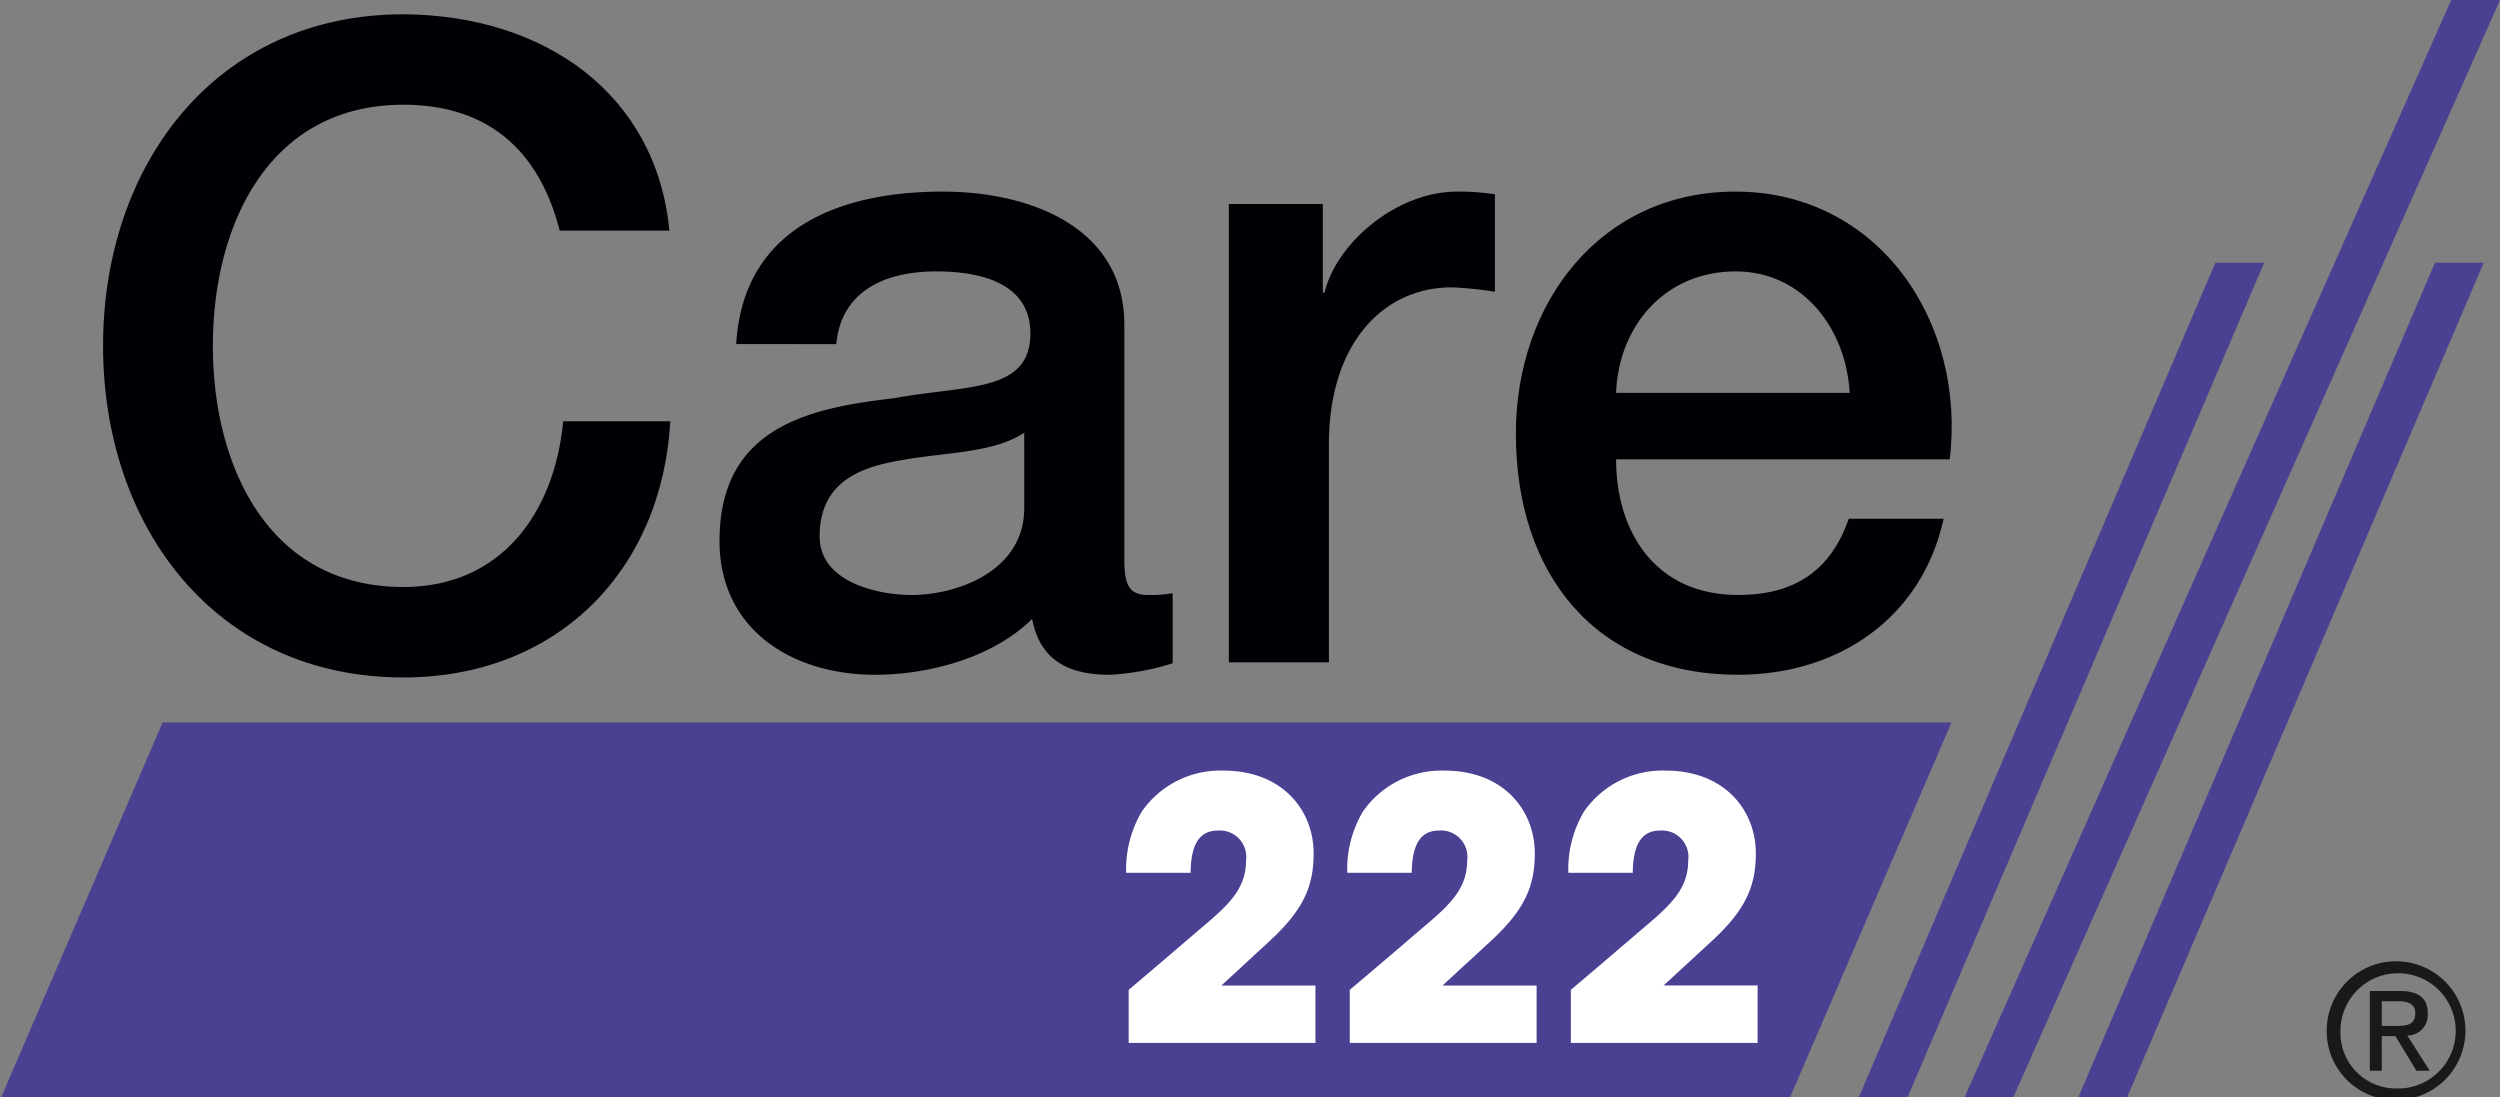
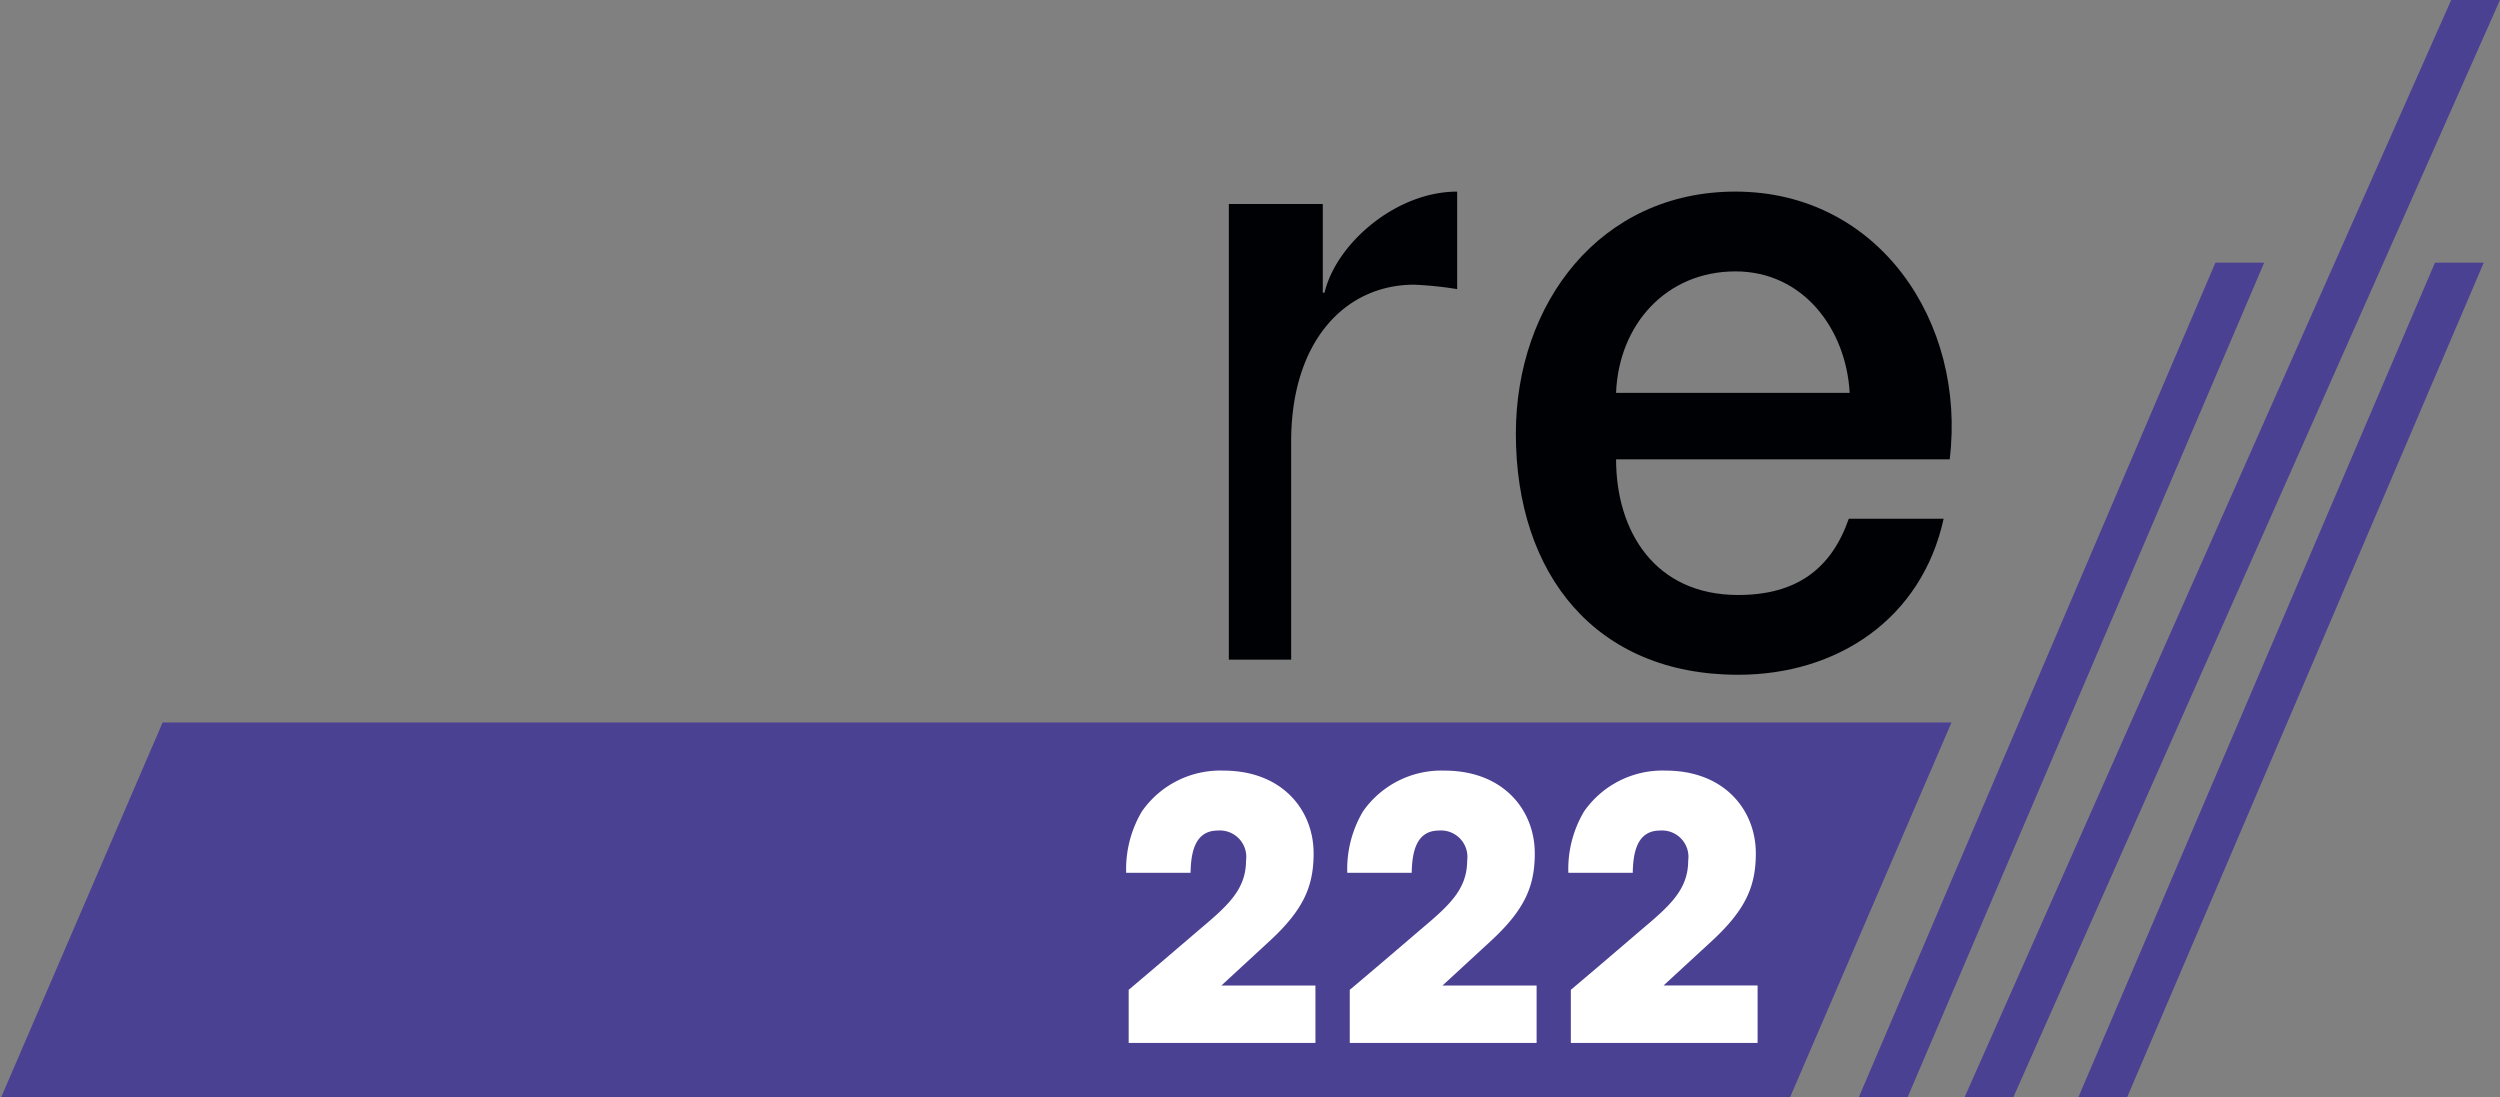
<svg xmlns="http://www.w3.org/2000/svg" id="Vector_Smart_Object" data-name="Vector Smart Object" width="180" height="79" viewBox="0 0 180 79">
  <rect x="0" y="0" width="180" height="79" fill="#808080" stroke="none" />
  <defs>
    <clipPath id="clip-path">
      <rect id="Rectangle_24" data-name="Rectangle 24" width="180" height="79" fill="none" />
    </clipPath>
  </defs>
  <g id="Groupe_32" data-name="Groupe 32">
    <g id="Groupe_31" data-name="Groupe 31" clip-path="url(#clip-path)">
-       <path id="Tracé_42" data-name="Tracé 42" d="M37,16.147c-1.328-5.234-4.68-9.064-11.254-9.064-9.674,0-13.72,8.618-13.72,17.363s4.047,17.362,13.72,17.362c7.019,0,10.875-5.3,11.507-11.936h7.715c-.633,10.915-8.283,18.447-19.222,18.447-13.531,0-21.624-10.851-21.624-23.873S12.215.571,25.746.571C35.925.635,43.956,6.317,44.9,16.147Z" transform="translate(3.298 0.457)" fill="#000105" />
-       <path id="Tracé_43" data-name="Tracé 43" d="M57.928,34.219c0,1.788.38,2.49,1.707,2.49a9.865,9.865,0,0,0,1.771-.128v5.042a17.92,17.92,0,0,1-4.552.83c-2.908,0-5-1.022-5.564-4.021-2.845,2.808-7.461,4.021-11.317,4.021-5.882,0-11.192-3.191-11.192-9.638,0-8.235,6.512-9.575,12.582-10.277,5.185-.957,9.8-.383,9.8-4.66,0-3.766-3.856-4.468-6.765-4.468-4.047,0-6.892,1.66-7.207,5.234H29.982c.506-8.49,7.651-10.98,14.858-10.98,6.385,0,13.087,2.618,13.087,9.575Zm-7.207-9.192c-2.213,1.468-5.69,1.4-8.852,1.978-3.1.51-5.88,1.66-5.88,5.49,0,3.256,4.11,4.213,6.64,4.213,3.161,0,8.093-1.66,8.093-6.256Z" transform="translate(23.024 6.131)" fill="#000105" />
-       <path id="Tracé_44" data-name="Tracé 44" d="M49.154,8.558h6.764v6.384h.127c.822-3.511,5.121-7.277,9.547-7.277a16.985,16.985,0,0,1,2.719.192v7.021a25.661,25.661,0,0,0-3.1-.319c-4.931,0-8.852,4.022-8.852,11.3v15.7H49.154Z" transform="translate(39.323 6.131)" fill="#000105" />
+       <path id="Tracé_44" data-name="Tracé 44" d="M49.154,8.558h6.764v6.384h.127c.822-3.511,5.121-7.277,9.547-7.277v7.021a25.661,25.661,0,0,0-3.1-.319c-4.931,0-8.852,4.022-8.852,11.3v15.7H49.154Z" transform="translate(39.323 6.131)" fill="#000105" />
      <path id="Tracé_45" data-name="Tracé 45" d="M67.847,26.942c0,5.17,2.783,9.766,8.788,9.766,4.173,0,6.7-1.851,7.967-5.49h6.829c-1.581,7.214-7.65,11.234-14.8,11.234-10.242,0-16-7.213-16-17.362,0-9.384,6.071-17.426,15.807-17.426,10.307,0,16.629,9.383,15.429,19.278Zm16.818-4.788c-.252-4.6-3.351-8.745-8.219-8.745-4.994,0-8.408,3.831-8.6,8.745Z" transform="translate(48.511 6.131)" fill="#000105" />
      <path id="Tracé_46" data-name="Tracé 46" d="M128.8,56.084H0L11.709,28.9h128.8Z" transform="translate(0 23.116)" fill="#4b4193" />
      <path id="Tracé_47" data-name="Tracé 47" d="M45.227,46.608c1.726-1.456,3.426-2.913,5.126-4.368,2.01-1.691,3.323-2.86,3.323-4.941A1.9,1.9,0,0,0,51.64,35.14c-1.673,0-1.933,1.638-1.957,3.042H45.047a8.134,8.134,0,0,1,1.132-4.421,6.88,6.88,0,0,1,5.873-2.937c4.249,0,6.49,2.86,6.49,5.954,0,2.339-.694,4.031-3.142,6.292L51.9,46.3h6.773V50.43H45.227Z" transform="translate(36.038 24.66)" fill="#fff" />
      <path id="Tracé_48" data-name="Tracé 48" d="M54.07,46.608C55.8,45.152,57.5,43.7,59.2,42.24c2.01-1.691,3.323-2.86,3.323-4.941a1.9,1.9,0,0,0-2.035-2.159c-1.673,0-1.933,1.638-1.957,3.042H53.891a8.134,8.134,0,0,1,1.132-4.421A6.88,6.88,0,0,1,60.9,30.825c4.249,0,6.491,2.86,6.491,5.954,0,2.339-.695,4.031-3.142,6.292l-3.5,3.225h6.774V50.43H54.07Z" transform="translate(43.113 24.66)" fill="#fff" />
      <path id="Tracé_49" data-name="Tracé 49" d="M62.914,46.608c1.726-1.456,3.427-2.913,5.126-4.368,2.009-1.691,3.323-2.86,3.323-4.941a1.9,1.9,0,0,0-2.034-2.159c-1.674,0-1.933,1.638-1.958,3.042H62.734a8.129,8.129,0,0,1,1.134-4.421,6.876,6.876,0,0,1,5.872-2.937c4.249,0,6.492,2.86,6.492,5.954,0,2.339-.7,4.031-3.143,6.292l-3.5,3.225H76.36V50.43H62.914Z" transform="translate(50.187 24.66)" fill="#fff" />
      <path id="Tracé_50" data-name="Tracé 50" d="M83.087,70.794l25.76-60.287h3.513L86.6,70.794Z" transform="translate(66.47 8.406)" fill="#4b4193" />
      <path id="Tracé_51" data-name="Tracé 51" d="M78.534,79.2,113.66,0h3.513L82.046,79.2Z" transform="translate(62.827 0)" fill="#4b4193" />
      <path id="Tracé_52" data-name="Tracé 52" d="M74.305,70.794l25.76-60.287h3.513L77.818,70.794Z" transform="translate(59.444 8.406)" fill="#4b4193" />
-       <path id="Tracé_53" data-name="Tracé 53" d="M93.069,43.432a4.994,4.994,0,1,1,5.008,4.991,4.946,4.946,0,0,1-5.008-4.991m5.008,4.161a4.149,4.149,0,1,0-4.017-4.161,4,4,0,0,0,4.017,4.161m-1.043-1.276h-.861V40.576h2.164c1.342,0,2.008.5,2.008,1.633a1.487,1.487,0,0,1-1.474,1.58l1.617,2.528h-.965l-1.5-2.489h-.991Zm1.03-3.227c.73,0,1.382-.053,1.382-.934,0-.711-.639-.843-1.238-.843H97.034V43.09Z" transform="translate(74.455 30.776)" fill="#1a1818" />
    </g>
  </g>
</svg>